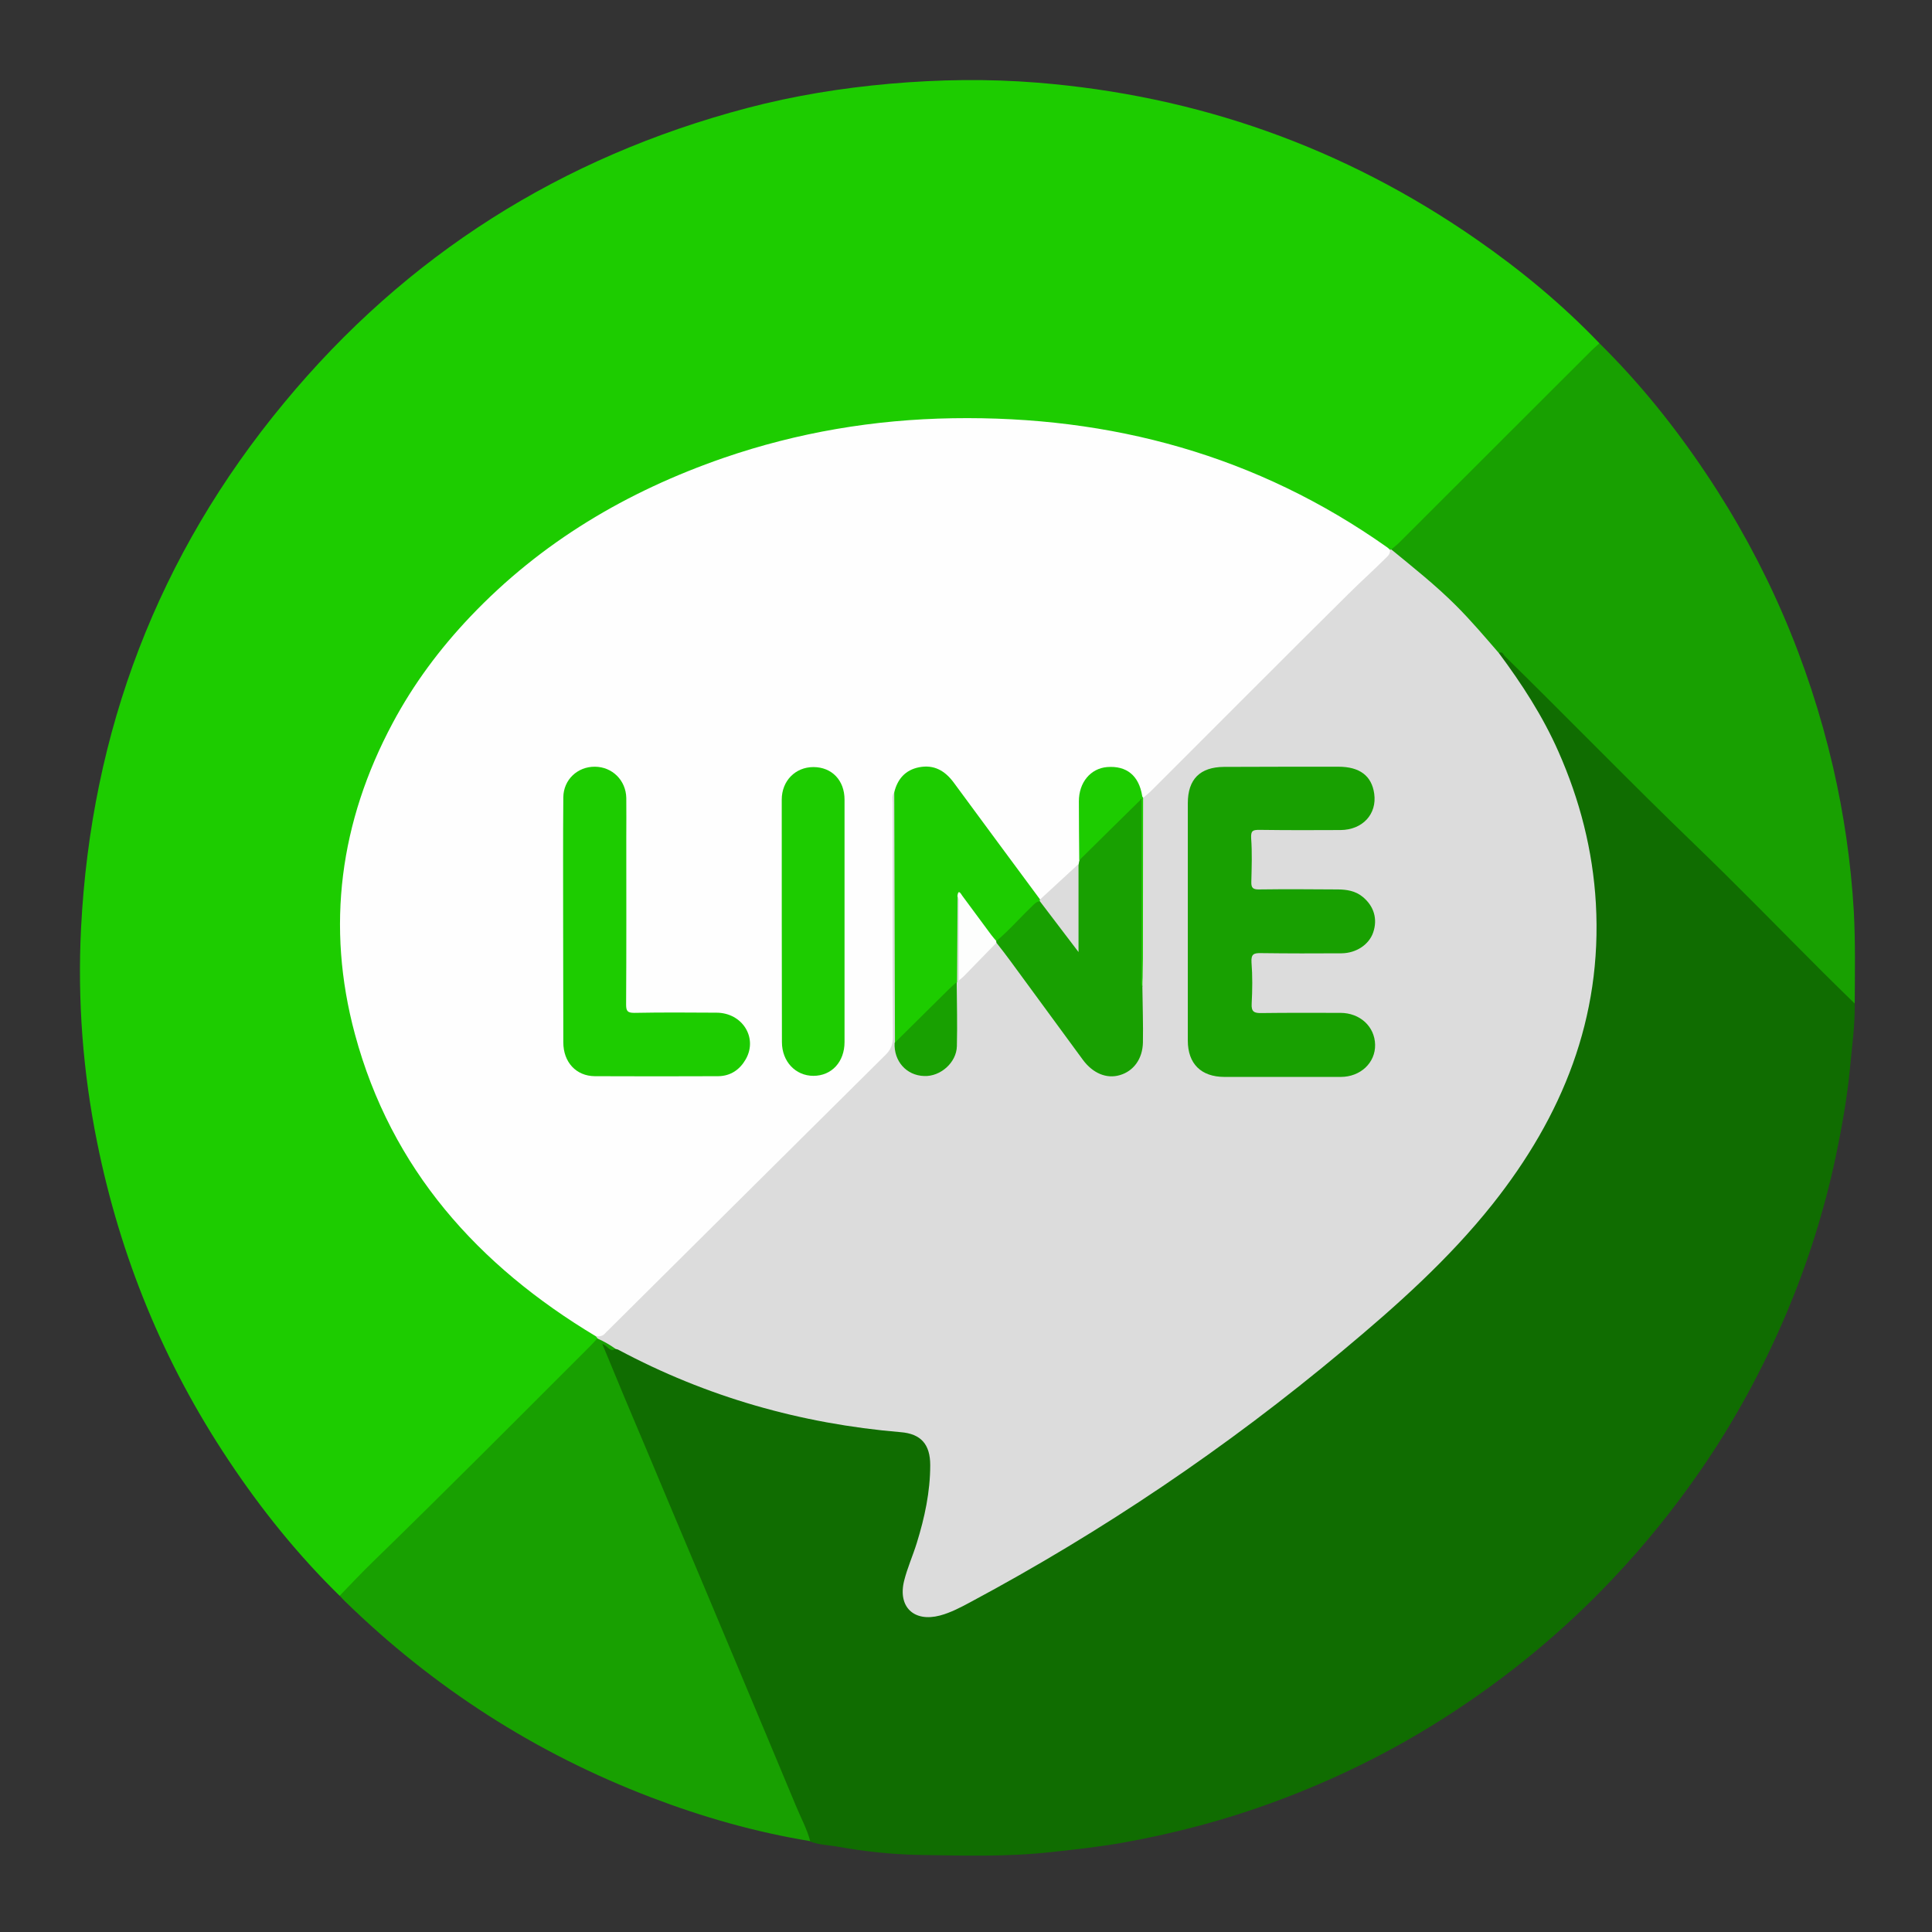
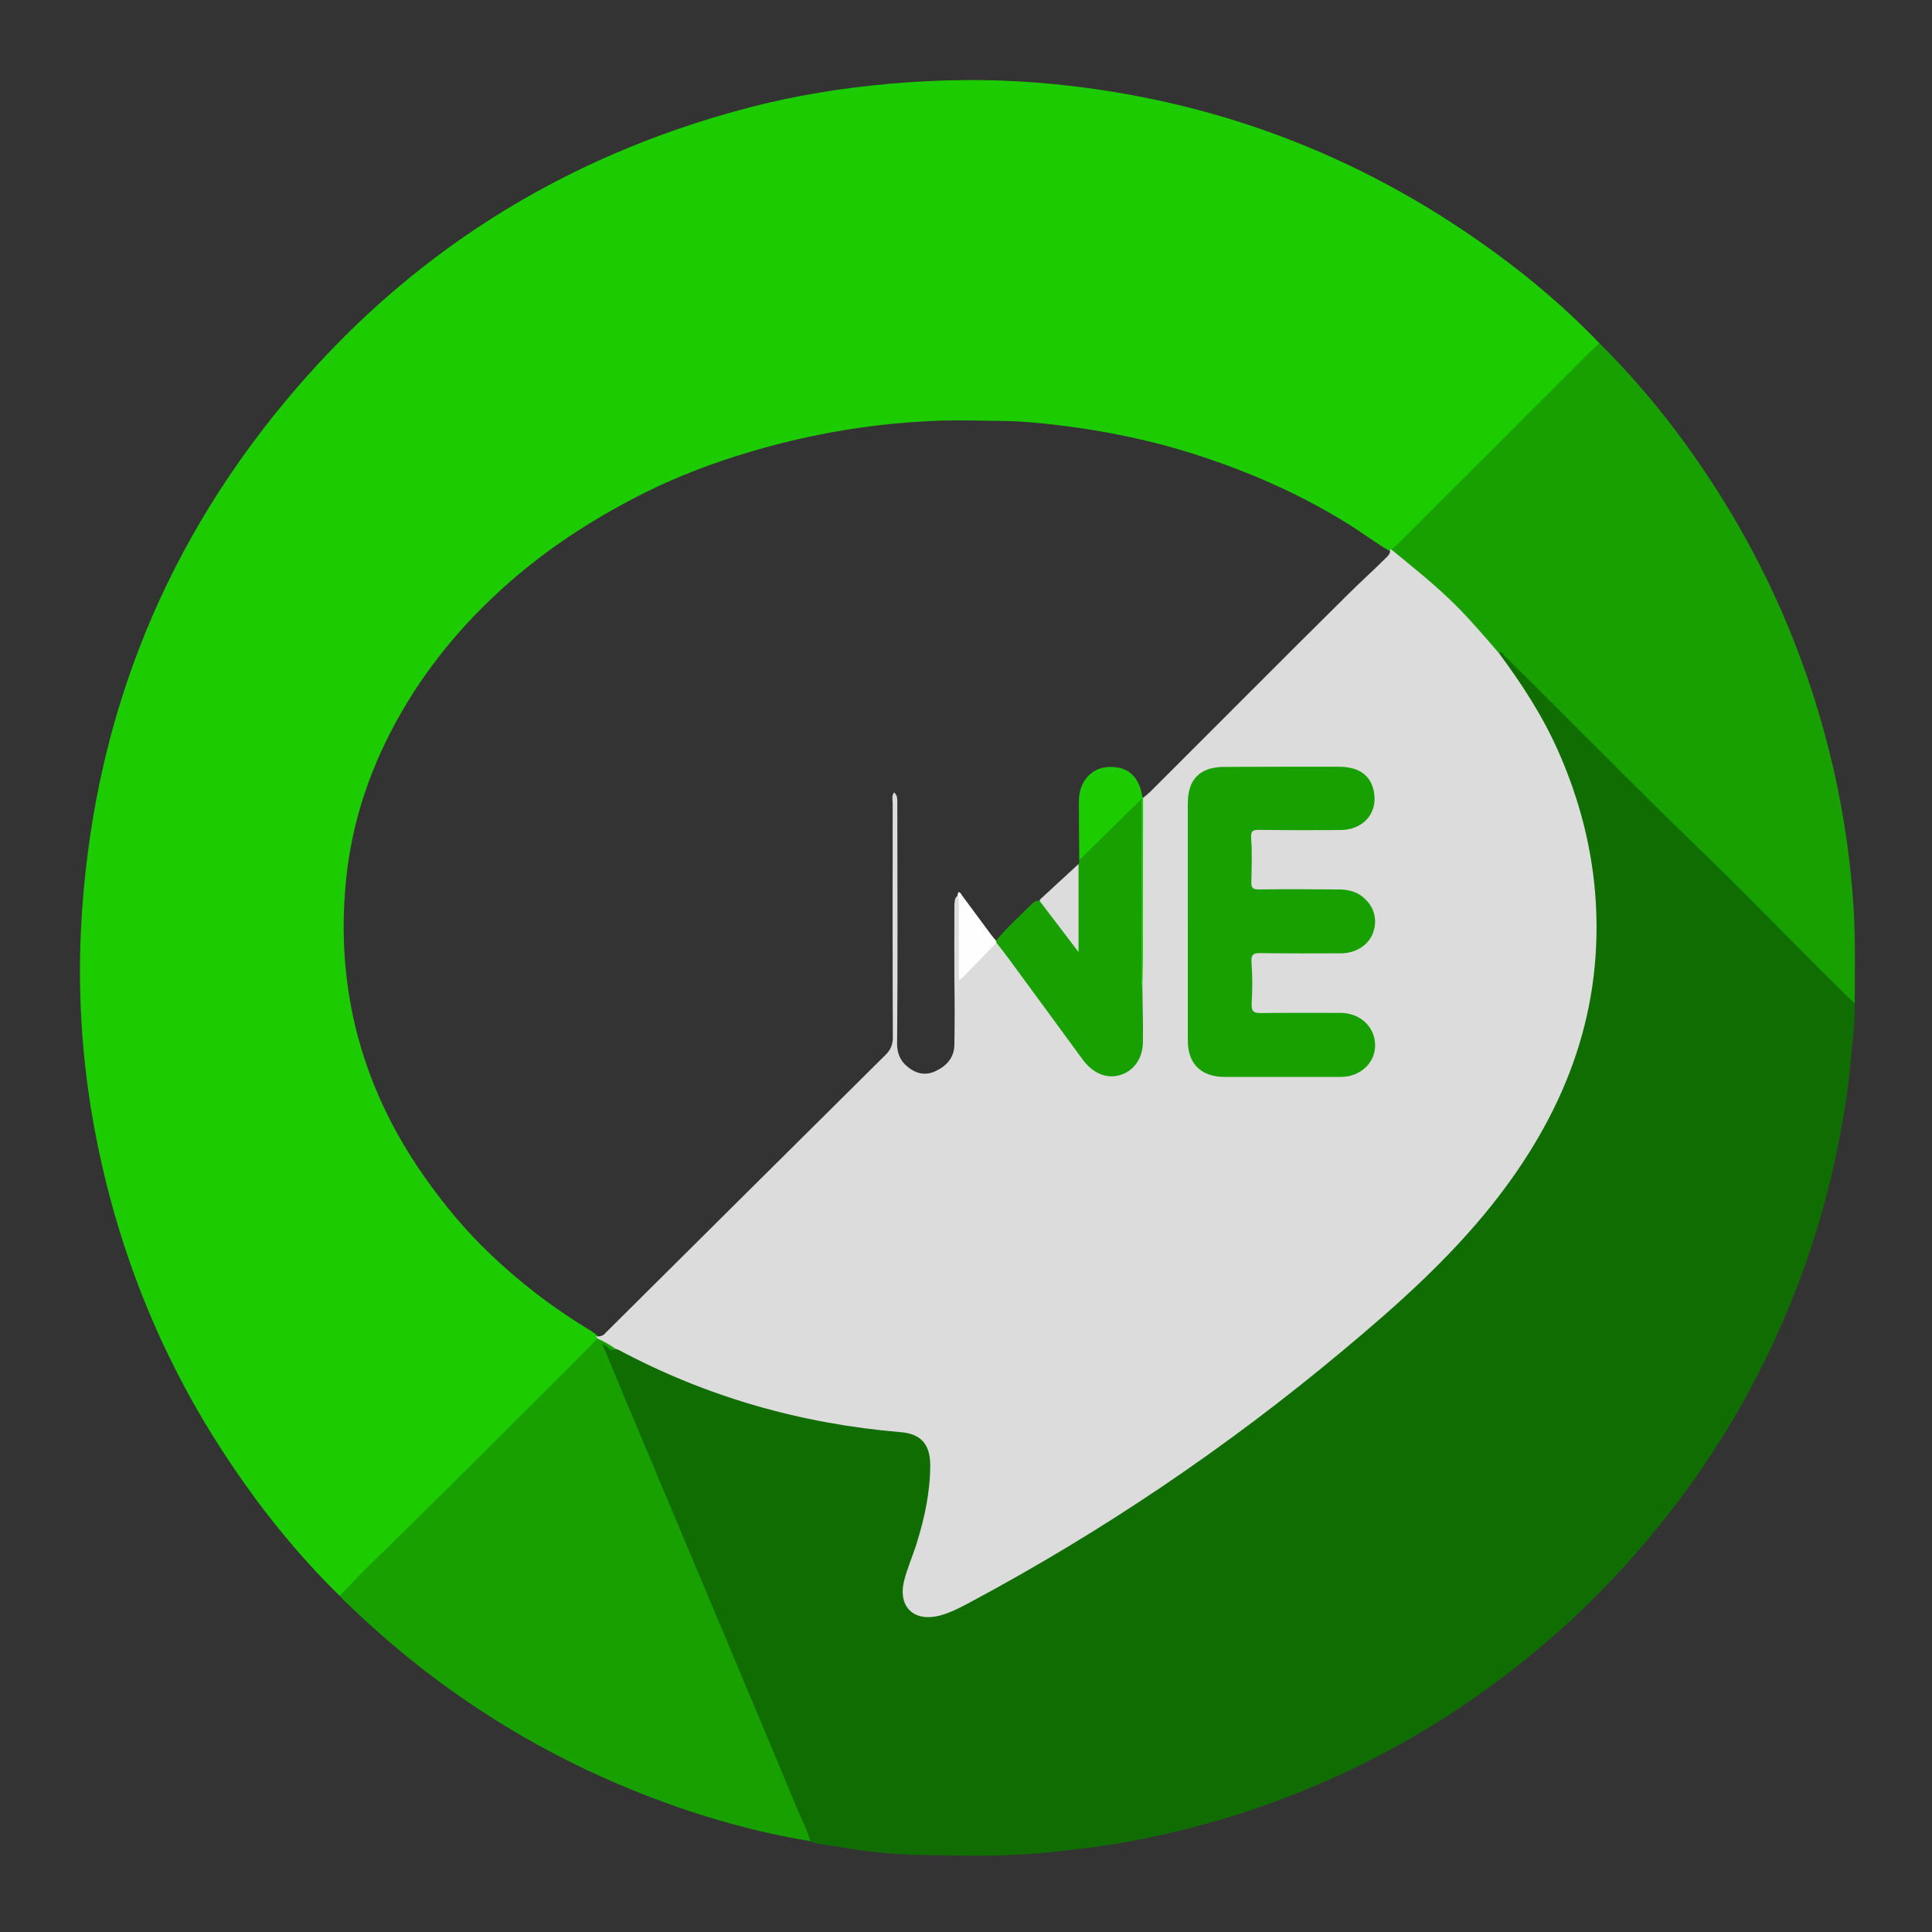
<svg xmlns="http://www.w3.org/2000/svg" enable-background="new 0 0 1080 1080" id="katman_1" version="1.1" viewBox="0 0 1080 1080" xml:space="preserve">
  <rect x="0" y="0" width="1080" height="1080" fill="#333333" stroke="none" />
  <g>
    <path d="M189.9,892.1c-23.5-23-44-48.5-62.2-75.9c-36.2-54.3-60.5-113.6-73.4-177.6c-8-39.5-11-79.5-9-119.6   c5.6-110.3,43-208.7,113.5-293.8c68.4-82.7,155-137.4,258.8-164.8c26.2-6.9,52.8-11.2,79.9-13.6c27.5-2.4,54.9-2.8,82.3-0.6   c89.6,7.2,171.5,36.2,245.4,87.5c24.8,17.2,48,36.4,68.9,58.2c-0.4,2.1-2.1,3.3-3.5,4.7c-35.7,35.7-71.4,71.5-107.2,107.2   c-1.6,1.6-3.1,3.6-5.6,4c-0.5,0-1,0-1.5-0.1c-7.9-4.6-15.2-10.2-23-15c-26.2-16.3-54.2-28.6-83.4-38.1c-25.4-8.3-51.5-13.7-78-16.9   c-10.7-1.3-21.5-2.3-32.3-2.4c-10.8-0.1-21.5-0.5-32.4-0.2c-37,1.1-73.2,7.1-108.6,17.7c-19.8,5.9-39.2,13.2-57.7,22.4   c-26,13-50.5,28.4-72.7,47.3c-25.2,21.5-46.6,46.1-63.3,74.8c-17,29.2-28,60.5-31.4,94.1c-6.4,62.7,9.5,119.5,46.6,170.4   c8.9,12.3,18.6,24,29.3,34.7c17.6,17.5,37.2,32.9,58.4,45.9c1.8,1.1,3.7,2.2,5.4,3.6c0.6,0.5,1,1.1,1.3,1.9c0.2,2.3-1.5,3.6-2.9,5   c-28.7,28.7-57.1,57.8-86.3,86c-16.9,16.3-33.3,33.1-50.1,49.4C193.5,889.6,192.3,891.6,189.9,892.1z" fill="#1DCC00" />
    <path d="M1036.8,561c0.2,11.9-1.5,23.7-2.6,35.6c-1.6,17-4.6,33.7-8.1,50.4c-6.3,29.6-15.4,58.4-27.1,86.3   c-13.2,31.2-29.2,60.9-48.5,88.8c-14.8,21.4-31,41.5-48.9,60.4c-27.7,29.4-58.7,54.9-92.7,76.8c-30.7,19.8-63.3,35.8-97.7,48.4   c-26.7,9.8-54.1,17-82,22.1c-13.6,2.5-27.5,4-41.3,5.5c-24.9,2.8-49.8,2-74.7,1.6c-14.8-0.3-29.7-1.9-44.4-4.5   c-5.3-1-10.8-1-15.9-3c-4.2-5.9-6.3-12.8-9.1-19.4c-30.4-72.3-60.7-144.6-91.2-216.9c-4.9-11.7-9.9-23.3-14.7-35   c-0.5-1.2-1.1-2.5-1.3-3.8c-0.2-1-0.6-2.1,0.2-2.9c1.1-1.1,2.2-0.2,3.1,0.4c1.3,1,2.7,1.3,4.2,1.2c3.1,0.2,5.7,1.9,8.3,3.3   c37.4,19.6,77.2,32,118.7,38.8c10.2,1.7,20.4,3.2,30.7,3.7c13.1,0.6,19.4,7.4,19.4,20.5c-0.1,18.2-4.3,35.6-10.7,52.6   c-2.2,5.8-4.5,11.5-4.3,17.8c0.3,9,6.2,14.1,15.2,12.7c5.7-0.9,11-3,16-5.6c27.7-14.7,54.8-30.4,81.2-47.1   c38.2-24.2,74.9-50.4,110.3-78.5c18.1-14.4,35.5-29.7,52.9-45c22.4-19.8,42.7-41.5,60.4-65.6c22.9-31.2,39.3-65.4,45.7-103.8   c3.4-20.6,4.5-41.2,2.2-62.1c-2.5-22.6-7.9-44.3-16.3-65.2c-7.9-19.7-18.5-38-30.9-55.3c-1.9-2.7-4.4-5-5.4-8.3   c0-0.8,0-1.7,1.2-1.8c0.9-0.1,1.6,0.5,2.2,1c1.1,0.8,2,1.8,2.9,2.7c62.3,63,126.1,124.5,188.4,187.4   C1034,556.8,1035.9,558.5,1036.8,561z" fill="#106D01" />
    <path d="M1036.8,561c-5.9-5.8-11.9-11.6-17.8-17.5c-24-24-47.7-48.4-72.1-71.9c-35.7-34.4-70.2-70-105.6-104.7   c-0.9-0.8-1.3-3-3.4-1.9c-2.1,0.3-2.8-1.5-3.8-2.7c-6.4-7.2-12.5-14.7-19.3-21.5c-10.4-10.4-21.6-19.8-33.1-28.9   c-1.6-1.3-3.9-2.1-3.9-4.8c1.5-1.3,3.1-2.5,4.5-3.9c35.8-35.8,71.6-71.5,107.4-107.3c1.4-1.4,3-2.7,4.4-4   c22.5,22.2,42.1,46.6,59.6,72.8c33.7,50.3,57.3,105.1,71,164.1c6.1,26.5,10,53.4,11.6,80.7C1037.2,526.7,1036.9,543.8,1036.8,561z" fill="#18A001" />
    <path d="M344.2,753.9c-3.3,2.5-4.4-1.7-7.5-2.6c4.3,10.4,8.3,20.1,12.4,29.9c9.3,22,18.6,44.1,27.8,66.1   c12,28.5,24,56.9,35.9,85.4c10.7,25.6,21.5,51.1,32.1,76.7c2.7,6.6,6.2,12.9,8,19.8c-30.5-5-60-13.4-88.8-24.4   c-64.8-24.7-121.9-61.5-171.5-109.9c-0.9-0.9-1.8-1.9-2.7-2.9c6.1-6.3,12.2-12.8,18.5-18.9c40.9-39.8,81.2-80.3,121.5-120.6   c1.4-1.4,2.7-2.9,4.1-4.4C338.7,747.9,341.8,750.3,344.2,753.9z" fill="#18A001" />
-     <path d="M333.1,747c-65.9-39.5-114.4-93.5-134.7-168.9c-16.3-60.4-8.4-118.7,21.1-173.9   c11.7-21.9,26.3-41.5,43.4-59.5c39.6-41.7,87.5-70,141.5-88.7c41.5-14.3,84.3-21.5,128.2-22.2c88.6-1.4,170.1,20.7,242.9,72.2   c0.5,0.4,1,0.8,1.5,1.3c1.9,2.8-0.5,4.3-2,5.9c-6.8,7.3-14.5,13.7-21.6,20.7c-36.3,36.1-72.3,72.3-108.6,108.4   c-1.8,1.8-3.3,5-6.9,3.8c-0.8-0.7-1-1.7-1.2-2.7c-2.5-9.3-8.7-13.8-17.8-12.9c-8,0.8-14.1,7.5-14.4,16.4   c-0.4,9.3-0.1,18.6-0.1,27.9c0,1.8,0,3.7-0.1,5.5c0,0.8-0.2,1.5-0.5,2.3c-5.9,7.9-13.8,13.8-21.1,20.3c-0.5,0.5-1.2,0.5-1.9,0.4   c-2.5-1.3-3.7-3.8-5.3-5.8c-14.7-19.7-29.2-39.6-43.8-59.3c-3.2-4.3-7-7.5-12.7-7.8c-9.5-0.6-14.6,3.1-18.3,13.4   c-0.8,2.4-0.5,5-0.5,7.4c0,42.5-0.1,85,0.1,127.5c0,5.2-1.5,9.1-5.2,12.8c-22.4,22.1-44.2,44.9-67,66.6   c-29.4,28.1-57.6,57.4-86.6,85.8C339.3,746,337.2,749.2,333.1,747z" fill="#FEFEFE" />
    <path d="M333.1,747c2.1,0.2,4-0.1,5.4-1.9c0.3-0.4,0.7-0.7,1.1-1.1c51.8-51.4,103.5-102.9,155.3-154.2   c3-2.9,4.2-5.8,4.2-10c-0.2-43.5-0.1-87-0.1-130.5c0-2.1-0.7-4.4,0.8-6.3c1.8,1.4,1.8,3.5,1.8,5.5c0,44.4,0.3,88.8-0.1,133.2   c-0.3,5.4,0.9,10.3,5.1,14c4.7,4.2,10.1,5.9,16.1,3.2c6.3-2.9,10.7-7.5,10.8-14.9c0.2-12,0.2-24,0-36c-0.1-13.2,0-26.3,0-39.5   c0-2.2-0.1-4.3,0.6-6.4c1-1.8,2-1.5,2.7,0.2c0.8,1.7,0.6,3.6,0.6,5.4c0,10.5,0,20.9,0,31.4c0,1.6-0.3,3.2,0.5,5.2   c6.8-5.4,11.8-12.5,18.6-17.4c3.1-0.2,4.1,2.5,5.5,4.4c14.6,19.6,28.9,39.4,43.4,59.1c2.4,3.3,5.2,6,8.8,7.9   c9.2,4.9,20.9-0.7,22.6-11.1c2-12.2,0.6-24.6,0.8-36.8c0-32.4,0-64.8,0-97.1c0-2.4-0.6-5,1.3-7.2c1.5-1.3,3.1-2.5,4.5-3.9   c36.8-36.7,73.4-73.6,110.4-110.2c6.7-6.7,13.8-13,20.5-19.7c1.4-1.4,3.1-2.7,2.7-5c0.3-0.1,0.5-0.1,0.8-0.1   c12.3,10.1,24.8,20,36.1,31.3c8.5,8.5,16.2,17.6,24,26.6c12.8,17.2,24.5,35.2,33.2,54.9c12,27.1,19.3,55.3,21,85.1   c3.6,64-18.7,118.8-57.8,168.1c-24.5,30.8-53.7,56.8-83.8,81.9c-64.6,54-134,100.9-208.2,140.6c-5.4,2.9-10.9,5.8-16.9,7.4   c-14.5,3.8-23.6-4.8-20-19.4c1.8-7.2,4.9-14.1,7.1-21.2c4.4-14.2,7.5-28.6,7.5-43.5c0-11.6-5.2-17.5-16.5-18.4   c-55.8-4.7-108.5-19.7-157.9-46.1c-0.4-0.2-0.9-0.3-1.4-0.4c-3.2-2.3-6.5-4.2-10.1-5.8C333.7,747.8,333.4,747.4,333.1,747z" fill="#DCDCDC" />
-     <path d="M314.8,514.2c0-22.8-0.1-45.6,0.1-68.5c0.1-9.8,7.9-17.2,17.7-17.1c9.7,0.1,17.3,7.6,17.5,17.5   c0.1,7.3,0,14.6,0,22c0,31.1,0.1,62.3-0.1,93.4c0,3.6,0.7,4.7,4.6,4.7c15.3-0.3,30.6-0.2,46-0.1c14.4,0.1,23.1,14,16.3,26   c-3.3,5.8-8.4,9.4-15.4,9.5c-23,0.1-46,0.1-69,0c-10.5-0.1-17.6-7.9-17.6-18.9C314.8,559.8,314.9,537,314.8,514.2   C314.8,514.2,314.8,514.2,314.8,514.2z" fill="#1DCC00" />
    <path d="M638.6,551.8c0.1,10.3,0.5,20.7,0.3,31c-0.2,9.2-5.3,16-12.9,18.2c-7.4,2.2-15.1-1-20.7-8.6   c-13.6-18.5-27.1-37-40.7-55.5c-2.4-3.3-5-6.6-7.5-9.8c-0.3-0.4-0.3-0.9-0.2-1.4c6.1-7.4,13.4-13.8,20.1-20.6c1.4-1.4,3-2,5-1.4   c5.7,4,8.5,10.6,12.9,15.7c2.2,2.6,4.1,5.6,6.9,9.2c0-13.3,0-25.5,0-37.8c0-2.7-0.2-5.3,1.2-7.8c0.1-0.7,0.2-1.4,0.4-2.1   c0.8-2.1,2-3.8,3.6-5.3c8.5-8.4,16.9-16.9,25.4-25.4c0.5-0.5,0.9-0.9,1.4-1.4c1.1-1,2.4-2.4,3.9-1.8c1.7,0.7,0.9,2.6,0.9,4   c0,31.8,0,63.5,0,95.3C638.5,548.2,638.4,550,638.6,551.8z" fill="#18A001" />
-     <path d="M581.3,503.8c-2.2,0.2-3.4,1.9-4.8,3.2c-6.6,6.3-12.5,13.2-19.5,19c-3.3-0.6-4.5-3.6-6.2-5.9   c-4.2-5.7-8.4-11.5-12.6-17.3c-0.7-0.9-1-2.7-2.9-1.8c-0.1,16-0.2,32-0.3,48c-0.7,1.3-1.4,2.6-2.4,3.7c-9.5,9.5-18.9,19-28.5,28.4   c-1,1-2,2.3-3.8,1.9c-0.1-22.4-0.1-44.9-0.2-67.3c-0.1-24.3-0.1-48.5-0.2-72.8c1.8-7.4,6.2-12.5,13.9-14c8.3-1.6,14.4,1.9,19.3,8.5   c16,21.8,32.2,43.6,48.3,65.4c0.2,0.2,0.2,0.4,0.2,0.6C581.4,503.7,581.4,503.8,581.3,503.8z" fill="#1DCC00" />
-     <path d="M472.1,515c0,22.5,0,45,0,67.5c0,11.1-7.2,18.9-17.4,18.9c-10,0-17.6-8-17.6-18.9   C437,537.3,437,492.2,437,447c0-10.5,7.6-18.2,17.7-18.2c10.3,0,17.4,7.4,17.4,18.2C472.1,469.7,472.1,492.3,472.1,515z" fill="#1DCC00" />
    <path d="M638.6,551.8c-1-1.7-0.5-3.6-0.5-5.4c0-31.3,0-62.5,0-93.8c0-1.6,0-3.2,0-6c-12.2,12-23.5,23.1-34.8,34.3   c-0.1-11-0.2-22-0.2-33c0-10.5,6.5-18.3,15.7-19.1c11-0.9,17.9,4.8,19.7,16.2c0,0.3,0.3,0.6,0.5,0.9c0,30-0.1,59.9-0.1,89.9   C638.8,541.2,638.6,546.5,638.6,551.8z" fill="#1DCC00" />
    <path d="M581.3,503.8c-0.1-0.3-0.1-0.6,0-0.9c7.2-6.6,14.4-13.3,21.6-19.9c0,16,0,32,0,49.2   C595.2,522.1,588.3,513,581.3,503.8z" fill="#DCDCDC" />
    <path d="M664,514.5c0-21.8,0-43.7,0-65.5c0-13.4,6.8-20.2,20.2-20.3c21.3-0.1,42.7-0.1,64-0.1   c11.9,0,18.6,5.1,20,15.1c1.6,11.4-6.5,20.2-18.8,20.3c-15.2,0.1-30.3,0.1-45.5-0.1c-3.6,0-4.7,0.5-4.5,4.6   c0.6,8.1,0.3,16.3,0.1,24.5c-0.1,3.4,1,4.2,4.2,4.2c14.7-0.2,29.3-0.1,44,0c5,0,10,0.8,14,4.1c6.4,5.2,8.5,12.5,5.9,20   c-2.3,6.7-9.4,11.5-17.6,11.6c-15,0.1-30,0.1-45-0.1c-4.1-0.1-5.7,0.5-5.4,5.2c0.6,7.6,0.5,15.3,0.1,23c-0.3,4.7,1.5,5.4,5.6,5.3   c14.7-0.2,29.3-0.1,44-0.1c10.9,0,19.2,7.6,19.4,17.8c0.2,10.1-8.2,18-19.2,18c-21.7,0-43.3,0-65,0c-13.1,0-20.5-7.4-20.5-20.3   C664,559.2,664,536.8,664,514.5z" fill="#18A001" />
-     <path d="M500.1,583c10.1-10,20.2-20,30.3-30c1.4-1.4,2.9-2.7,4.4-4c0.1,11.9,0.4,23.9,0.1,35.8   c-0.2,9.2-9.2,17.1-18.3,16.7C506.7,601.2,499.6,593.2,500.1,583z" fill="#18A001" />
    <path d="M535.2,501c0.4-4.1,1.8-1.7,2.7-0.3c5.4,7.3,10.8,14.6,16.2,21.9c0.9,1.2,1.9,2.3,2.8,3.4   c0,0.3,0,0.6,0.1,1c-6,6.2-12,12.3-18,18.5c-0.7,0.7-1.4,1.3-3,2.6c0-4.8,0-8.6,0-12.5c0-9.9,0-19.9,0-29.8   C535.9,504.2,536.4,502.4,535.2,501z" fill="#FDFEFD" />
  </g>
</svg>